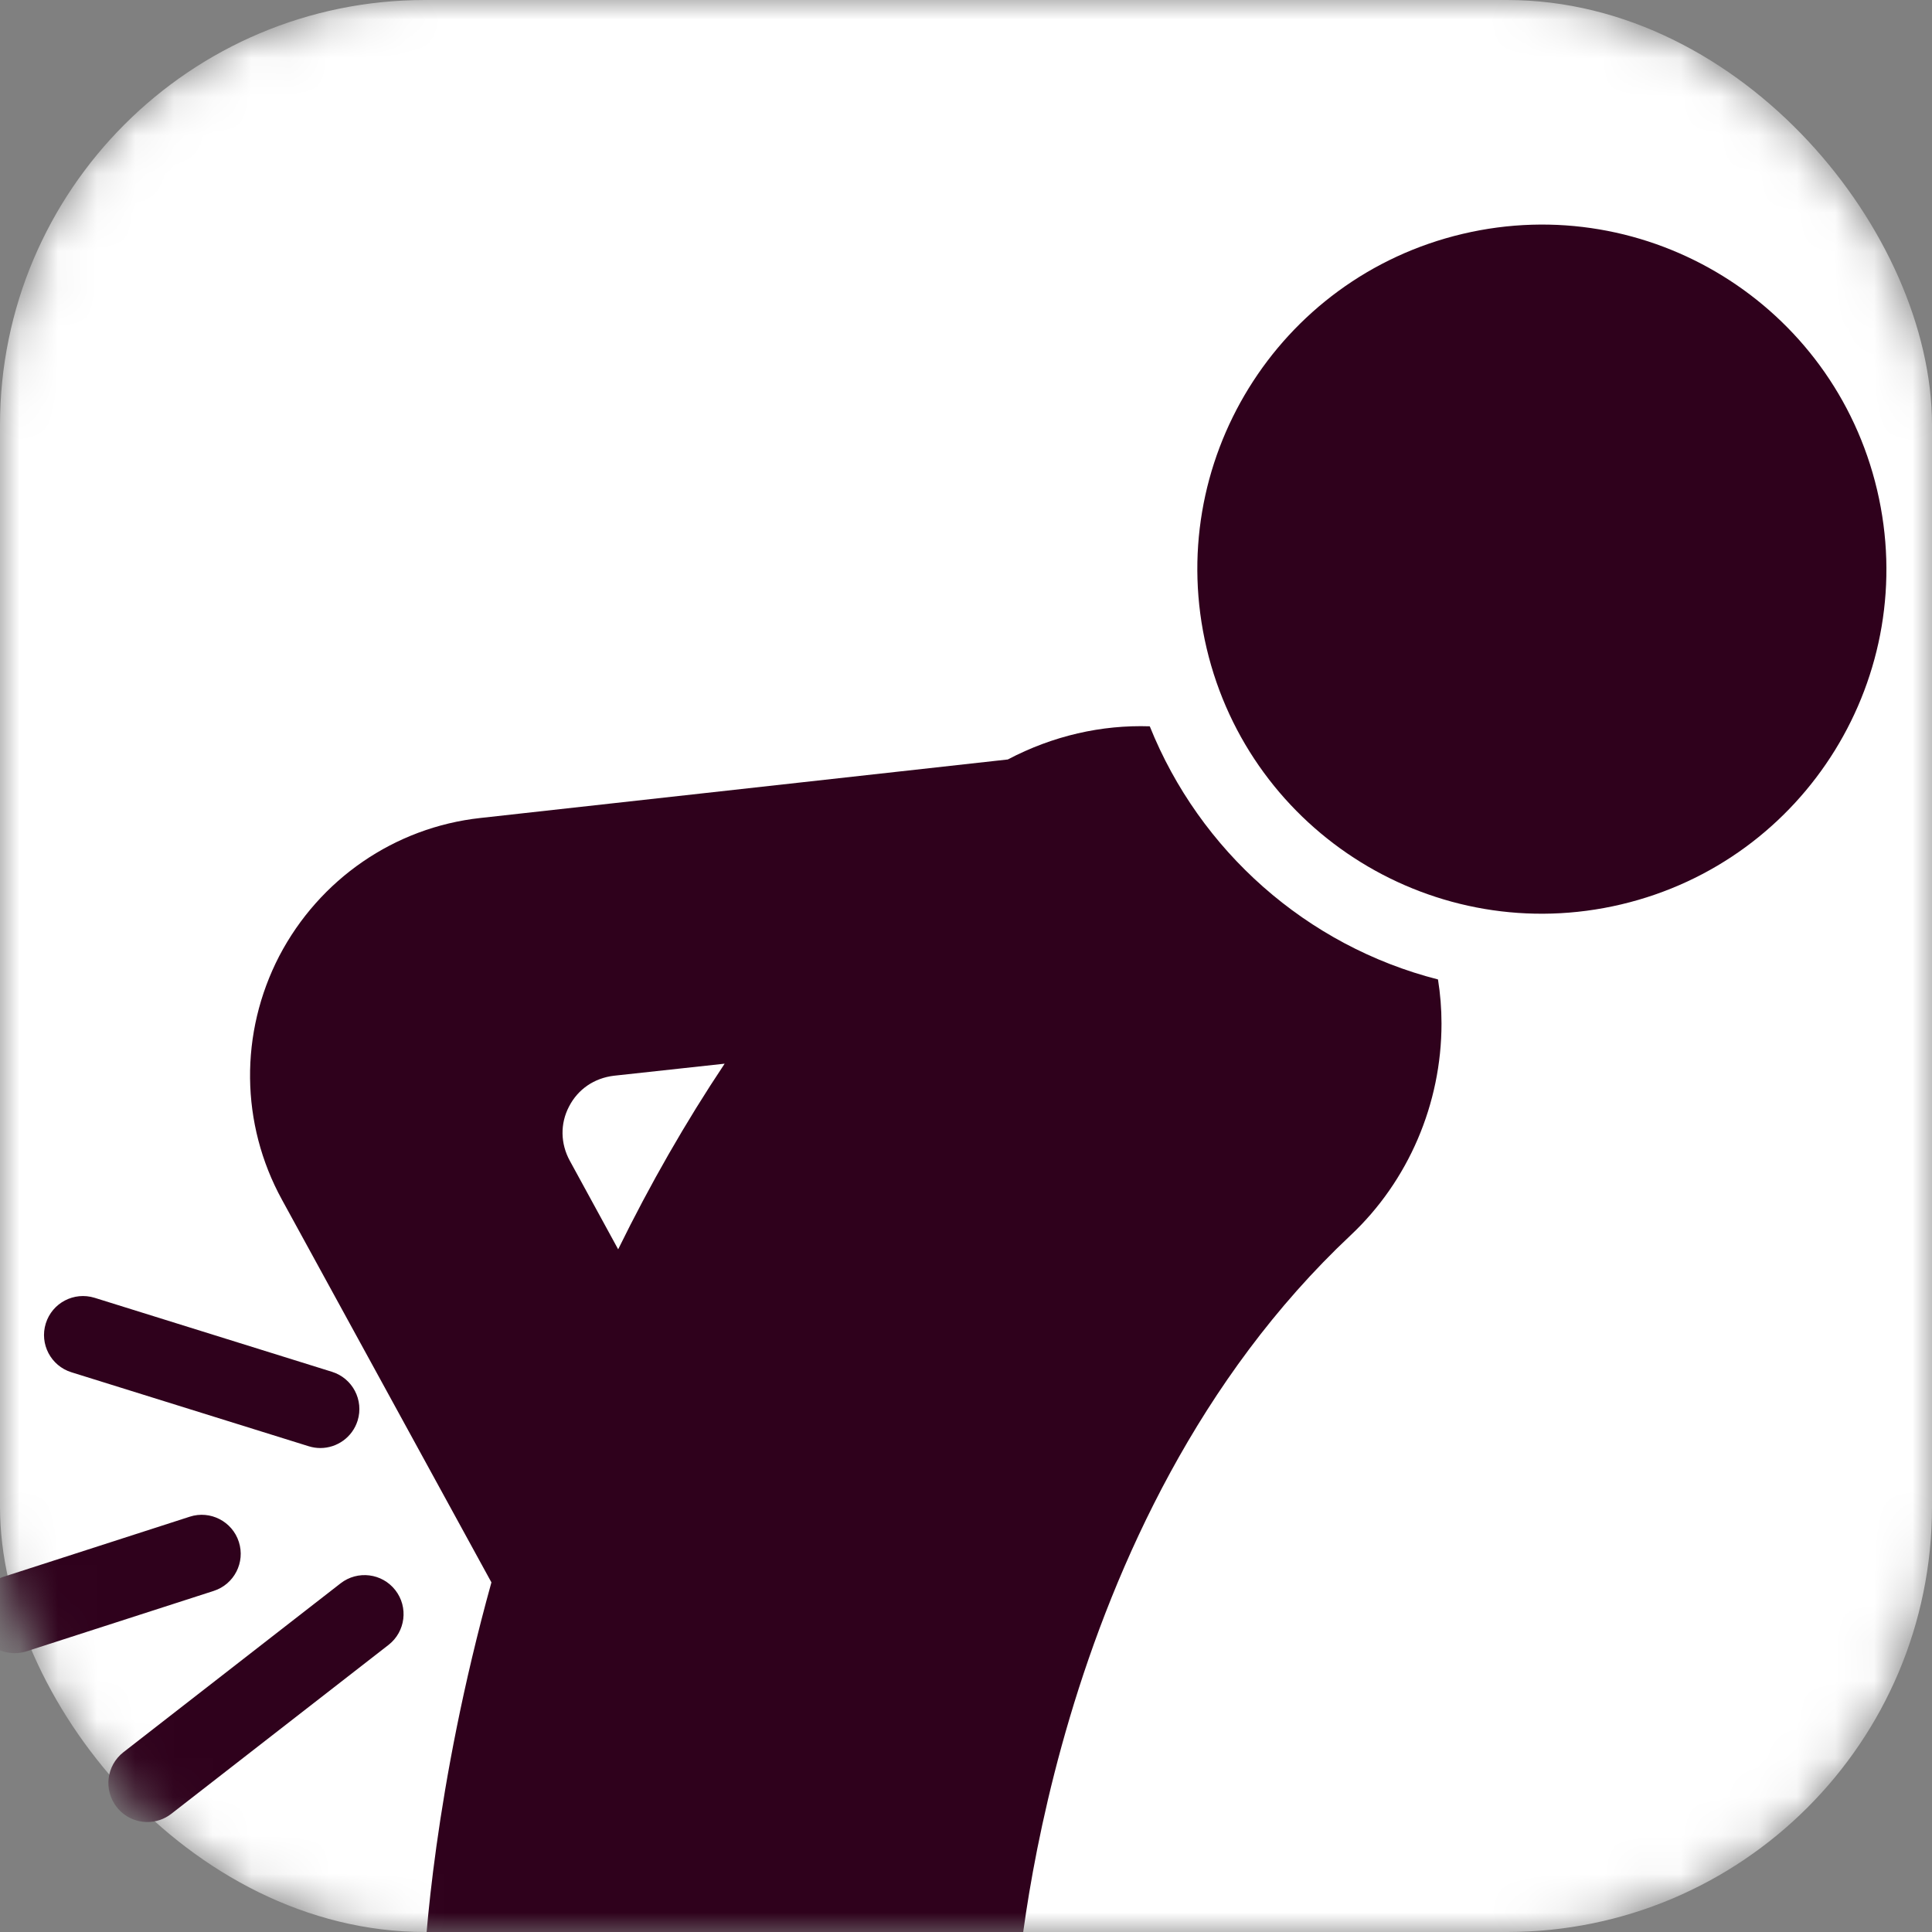
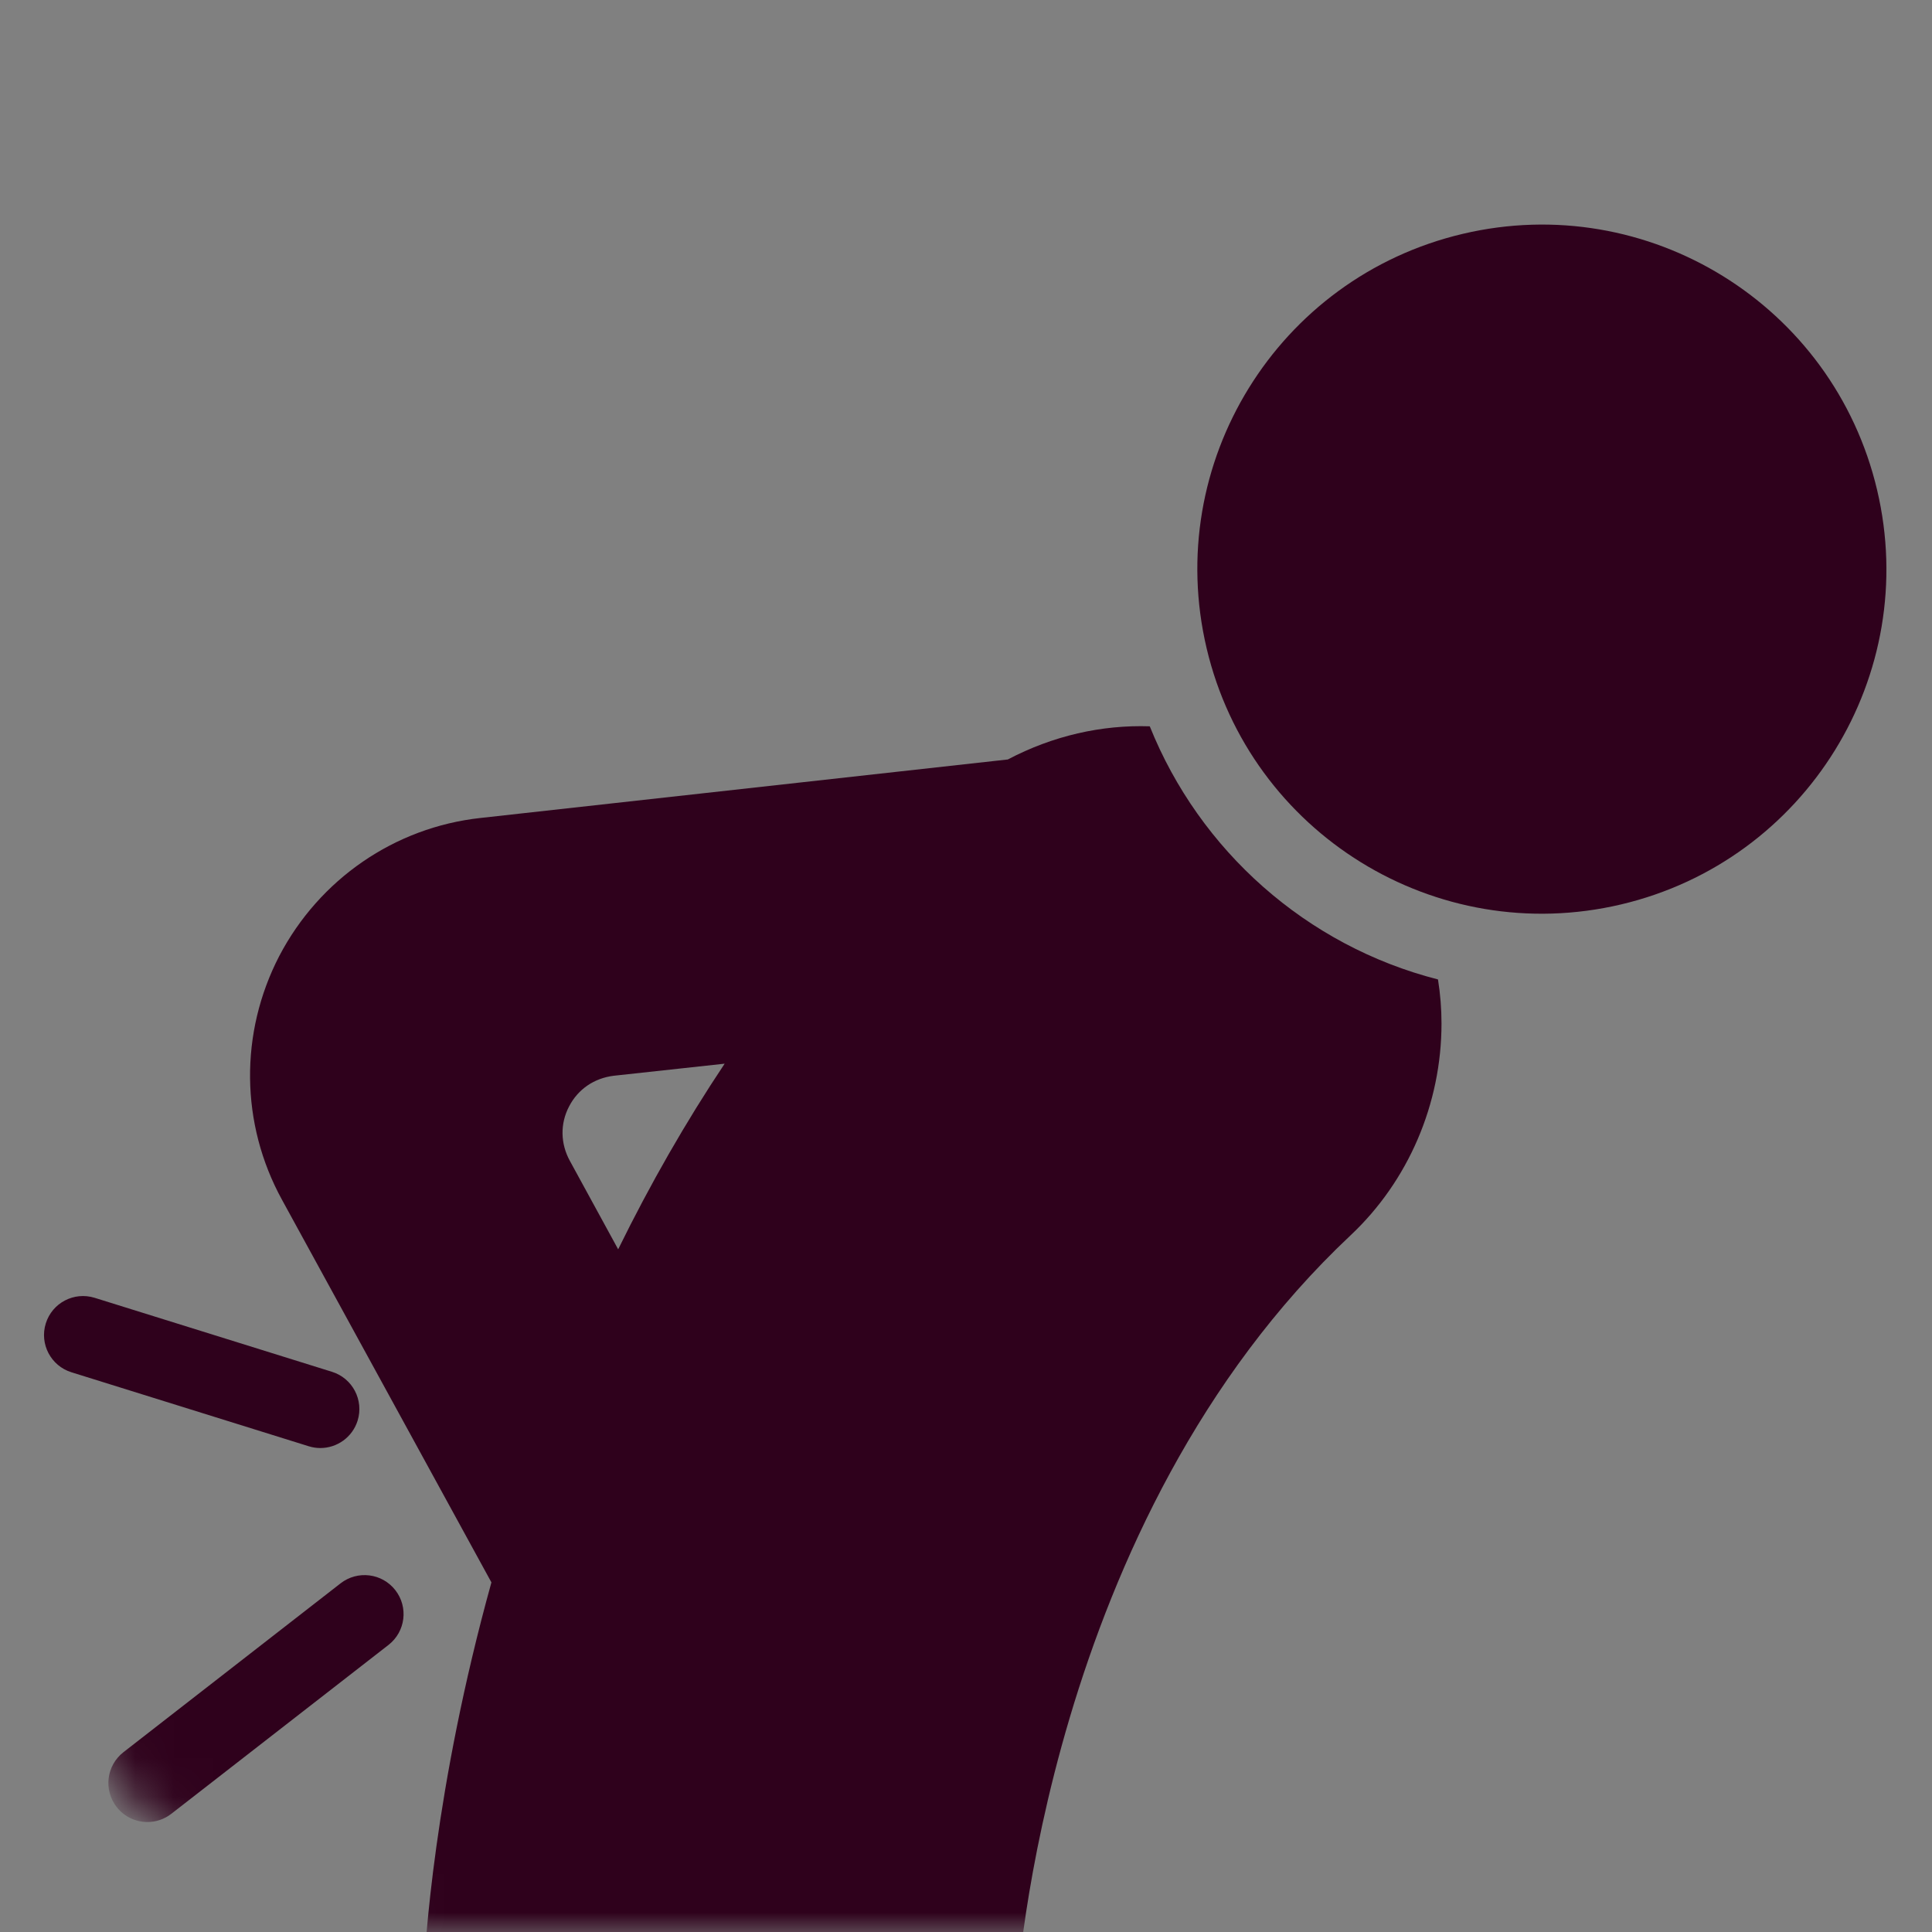
<svg xmlns="http://www.w3.org/2000/svg" width="50" height="50" viewBox="0 0 50 50" fill="none">
  <rect x="0" y="0" width="50" height="50" fill="#808080" stroke="none" />
  <mask id="mask0_2001_1613" style="mask-type:alpha" maskUnits="userSpaceOnUse" x="0" y="0" width="50" height="50">
    <rect x="0.5" y="0.5" width="49" height="49" rx="10.5" fill="white" stroke="white" />
  </mask>
  <g mask="url(#mask0_2001_1613)">
-     <rect x="0.5" y="0.5" width="49" height="49" rx="10.5" fill="white" stroke="white" />
    <path d="M41.955 23.406C46.746 22.274 49.712 17.471 48.579 12.679C47.447 7.887 42.644 4.92 37.852 6.053C33.061 7.185 30.095 11.988 31.228 16.78C32.361 21.572 37.163 24.539 41.955 23.406Z" fill="#2F011C" />
    <path d="M34.954 31.969C36.448 30.566 37.306 28.567 37.306 26.488C37.306 26.105 37.275 25.721 37.215 25.348C33.813 24.479 31.048 22.017 29.756 18.797C28.514 18.756 27.253 19.039 26.082 19.655L12.435 21.169C10.215 21.411 8.267 22.753 7.227 24.742C6.198 26.73 6.218 29.082 7.298 31.05L12.718 40.952C11.234 46.301 10.992 50.399 10.962 51.187C10.952 51.459 11.053 51.722 11.234 51.913C11.416 52.115 11.668 52.226 11.931 52.236L25.254 52.721H25.284C25.819 52.721 26.263 52.297 26.294 51.762C26.324 51.257 27.091 39.357 34.954 31.969ZM15.998 32.332L14.747 30.041C14.504 29.597 14.494 29.082 14.726 28.638C14.959 28.184 15.383 27.901 15.887 27.84L18.754 27.528C17.744 29.042 16.826 30.646 15.998 32.332Z" fill="#2F011C" />
    <path d="M1.185 34.25C1.019 34.782 1.316 35.348 1.848 35.514L7.99 37.429C8.091 37.46 8.191 37.475 8.291 37.475C8.721 37.475 9.12 37.198 9.255 36.766C9.42 36.234 9.124 35.668 8.591 35.502L2.449 33.587C1.915 33.422 1.351 33.718 1.185 34.25Z" fill="#2F011C" />
    <path d="M10.231 41.153C9.889 40.714 9.256 40.634 8.815 40.976L3.194 45.347C2.755 45.69 2.675 46.324 3.018 46.764C3.217 47.02 3.515 47.154 3.815 47.154C4.031 47.154 4.25 47.084 4.434 46.941L10.055 42.57C10.495 42.227 10.574 41.593 10.231 41.153Z" fill="#2F011C" />
-     <path d="M6.181 39.903C6.011 39.373 5.44 39.08 4.911 39.252L0.07 40.814C-0.461 40.985 -0.752 41.553 -0.582 42.084C-0.444 42.512 -0.047 42.784 0.379 42.784C0.482 42.784 0.586 42.768 0.689 42.735L5.53 41.173C6.061 41.002 6.352 40.434 6.181 39.903Z" fill="#2F011C" />
  </g>
</svg>